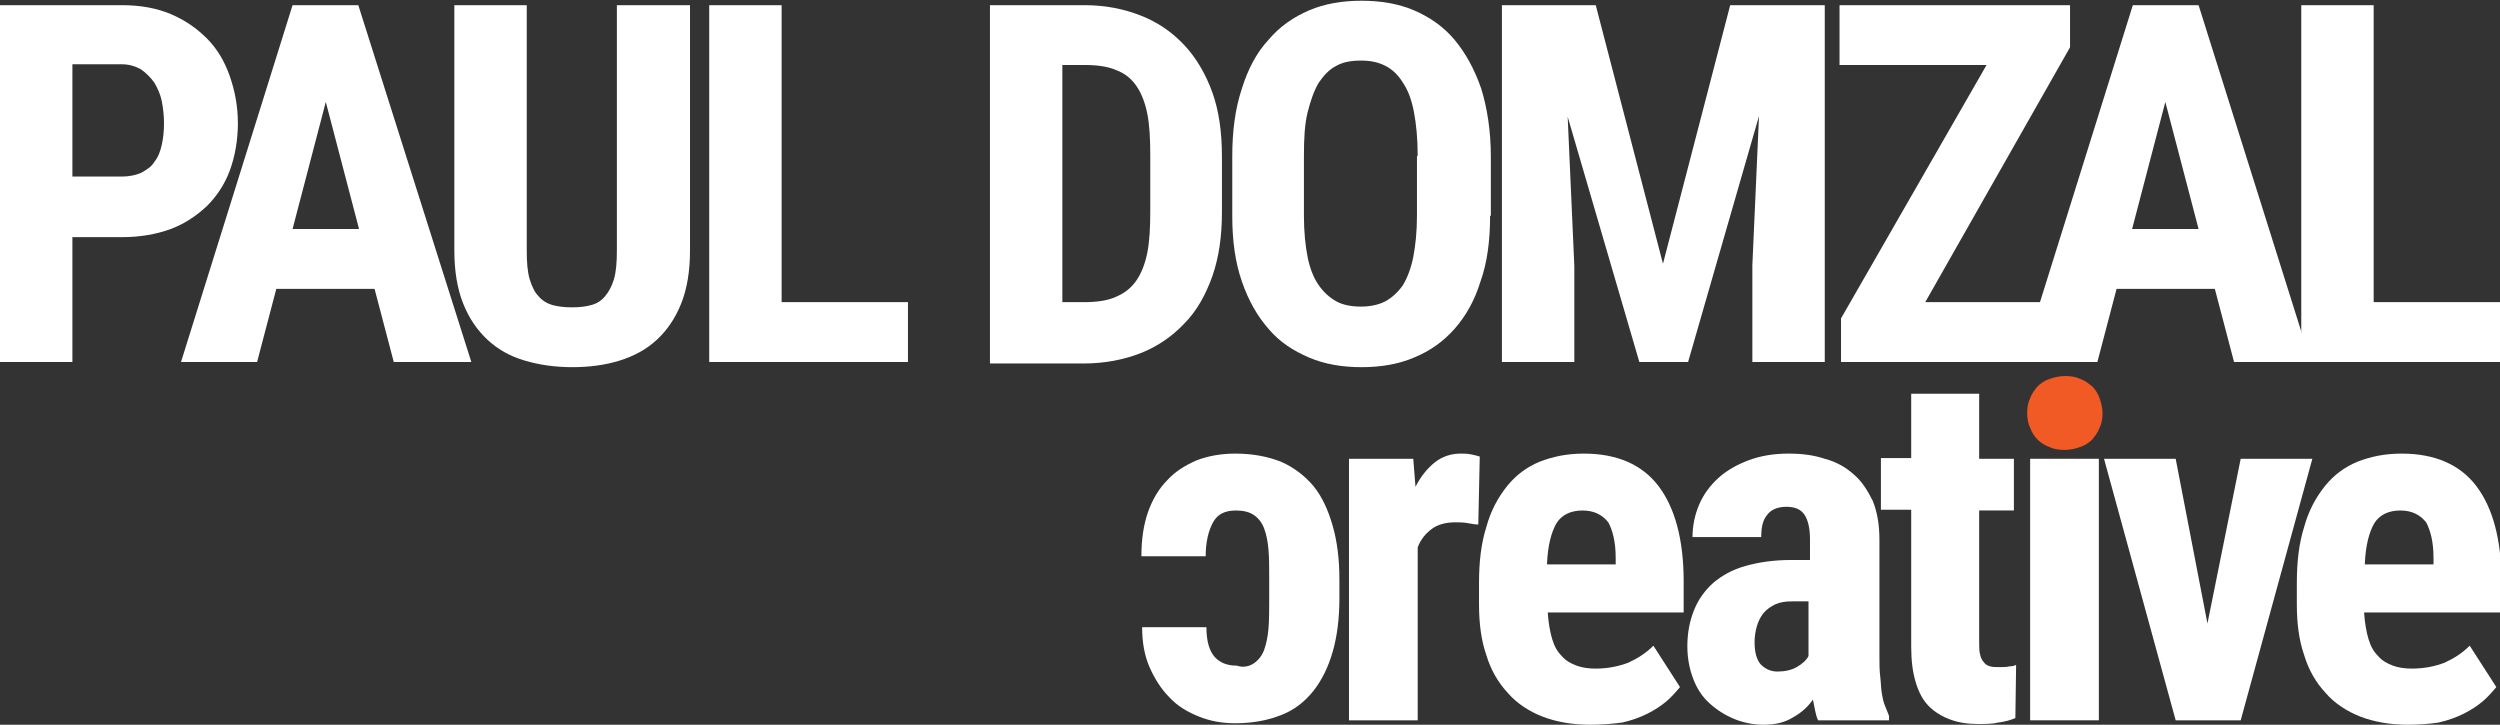
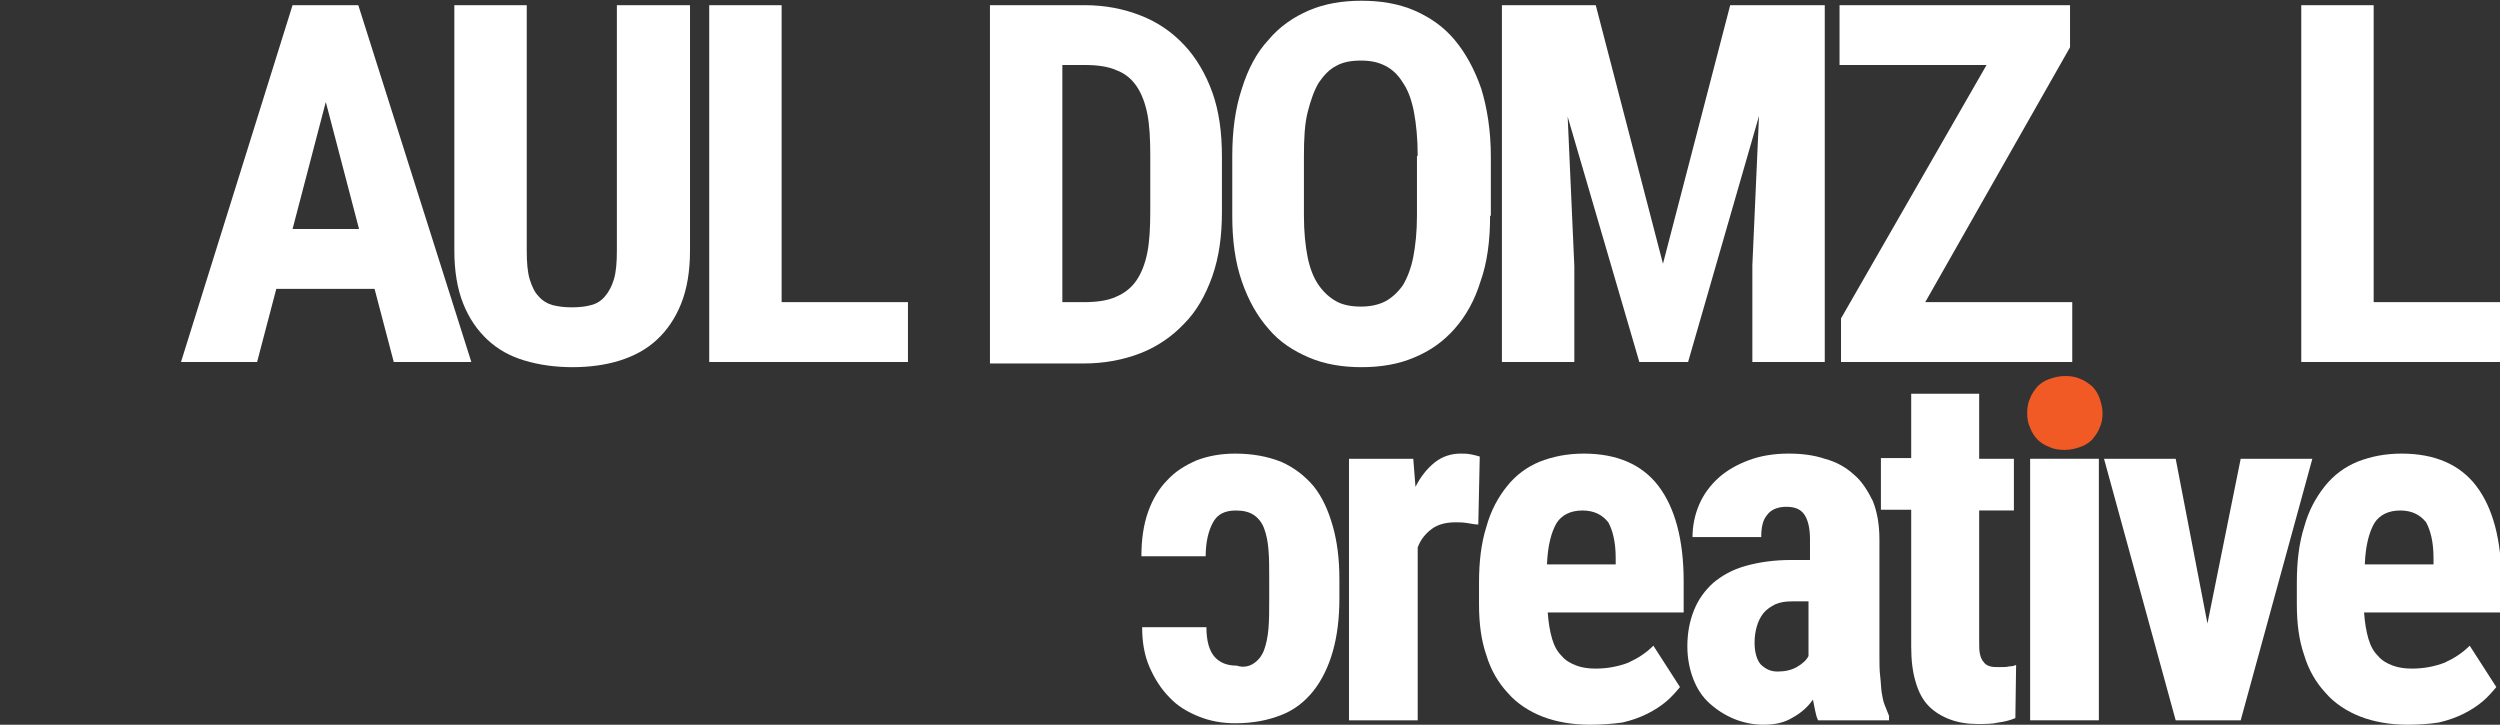
<svg xmlns="http://www.w3.org/2000/svg" version="1.1" id="Layer_1" x="0px" y="0px" viewBox="0 0 338.4 98.1" style="enable-background:new 0 0 338.4 98.1;" xml:space="preserve">
  <rect x="0" y="0" width="338.4" height="98.1" fill="#333333" stroke="none" />
  <style type="text/css">
	.st0{fill:#FFFFFF;}
	.st1{fill:#F15A24;}
</style>
-   <path class="st0" d="M9.8,32v17H0V0.7h16.5c2.5,0,4.7,0.4,6.6,1.2C25,2.7,26.6,3.8,28,5.2c1.4,1.4,2.4,3.1,3.1,5.1  c0.7,2,1.1,4.1,1.1,6.4c0,2.3-0.4,4.5-1.1,6.4c-0.7,1.9-1.8,3.5-3.1,4.8c-1.4,1.3-3,2.4-4.9,3.1c-1.9,0.7-4.1,1.1-6.6,1.1H9.8z   M9.8,23.9h6.7c1,0,1.9-0.2,2.6-0.5c0.7-0.4,1.4-0.8,1.8-1.5c0.5-0.6,0.8-1.4,1-2.3c0.2-0.9,0.3-1.8,0.3-2.9c0-1-0.1-2-0.3-3  c-0.2-1-0.6-1.8-1-2.5c-0.5-0.7-1.1-1.3-1.8-1.8c-0.7-0.4-1.6-0.7-2.6-0.7H9.8V23.9z" />
  <path class="st0" d="M50.7,39.1H37.4L34.8,49H24.5L39.6,0.7h8.9L63.8,49H53.3L50.7,39.1z M39.6,31h9l-4.5-17.2L39.6,31z" />
  <path class="st0" d="M93.4,0.7v33.2c0,2.8-0.4,5.2-1.2,7.2c-0.8,2-1.9,3.6-3.3,4.9c-1.4,1.3-3.1,2.2-5,2.8c-1.9,0.6-4.1,0.9-6.4,0.9  c-2.3,0-4.5-0.3-6.5-0.9s-3.6-1.5-5-2.8c-1.4-1.3-2.5-2.9-3.3-4.9c-0.8-2-1.2-4.4-1.2-7.2V0.7h9.8v33.2c0,1.6,0.1,2.9,0.4,3.9  s0.7,1.8,1.2,2.3c0.5,0.6,1.2,1,1.9,1.2c0.8,0.2,1.6,0.3,2.6,0.3s1.9-0.1,2.6-0.3c0.8-0.2,1.4-0.6,1.9-1.2c0.5-0.6,0.9-1.3,1.2-2.3  s0.4-2.3,0.4-3.9V0.7H93.4z" />
  <path class="st0" d="M105.8,40.9h17.1V49H96V0.7h9.8V40.9z" />
  <path class="st0" d="M134,49V0.7h12.8c2.8,0,5.3,0.5,7.6,1.4c2.3,0.9,4.2,2.2,5.9,4c1.6,1.7,2.9,3.9,3.8,6.4  c0.9,2.5,1.3,5.4,1.3,8.7v7.5c0,3.3-0.4,6.1-1.3,8.7c-0.9,2.5-2.1,4.7-3.8,6.4c-1.6,1.7-3.6,3.1-5.9,4c-2.3,0.9-4.9,1.4-7.7,1.4H134  z M143.8,8.8v32.1h2.9c1.7,0,3.2-0.2,4.3-0.7c1.2-0.5,2.1-1.2,2.8-2.2c0.7-1,1.2-2.3,1.5-3.8c0.3-1.5,0.4-3.4,0.4-5.6v-7.6  c0-2.2-0.1-4.1-0.4-5.6c-0.3-1.5-0.8-2.8-1.5-3.8c-0.7-1-1.6-1.7-2.7-2.1c-1.1-0.5-2.6-0.7-4.2-0.7H143.8z" />
  <path class="st0" d="M201.7,29.2c0,3.4-0.4,6.4-1.3,8.9c-0.8,2.6-2,4.7-3.5,6.4c-1.5,1.7-3.3,3-5.5,3.9c-2.1,0.9-4.5,1.3-7.1,1.3  s-5-0.4-7.1-1.3c-2.1-0.9-4-2.1-5.5-3.9c-1.5-1.7-2.7-3.8-3.6-6.4c-0.9-2.6-1.3-5.5-1.3-8.9v-8c0-3.5,0.4-6.5,1.3-9.2  c0.8-2.6,2-4.9,3.6-6.6c1.5-1.8,3.4-3.1,5.5-4c2.1-0.9,4.5-1.3,7.1-1.3s5,0.4,7.1,1.3c2.1,0.9,4,2.2,5.5,4c1.5,1.8,2.7,4,3.6,6.6  c0.8,2.6,1.3,5.7,1.3,9.2V29.2z M191.9,21.1c0-2.3-0.2-4.3-0.5-5.9s-0.8-3-1.5-4c-0.6-1-1.4-1.8-2.4-2.3c-1-0.5-2-0.7-3.3-0.7  c-1.3,0-2.4,0.2-3.3,0.7c-1,0.5-1.7,1.3-2.4,2.3c-0.6,1-1.1,2.4-1.5,4s-0.5,3.6-0.5,5.9v8.1c0,2.2,0.2,4.1,0.5,5.6s0.8,2.8,1.5,3.8  c0.7,1,1.5,1.7,2.4,2.2s2.1,0.7,3.3,0.7c1.2,0,2.3-0.2,3.3-0.7c0.9-0.5,1.7-1.2,2.4-2.2c0.6-1,1.1-2.3,1.4-3.8  c0.3-1.6,0.5-3.4,0.5-5.6V21.1z" />
  <path class="st0" d="M216,0.7l9.1,35l9.1-35H247V49h-9.8V35.9l0.9-20.2L228.5,49h-6.6l-9.7-33.2l0.9,20.2V49h-9.8V0.7H216z" />
  <path class="st0" d="M260.6,40.9h19.9V49h-31.3v-5.9l19.7-34.3h-19.9V0.7h31.2v5.7L260.6,40.9z" />
-   <path class="st0" d="M299.8,39.1h-13.3l-2.6,9.9h-10.3l15.1-48.3h8.9L312.8,49h-10.4L299.8,39.1z M288.6,31h9l-4.5-17.2L288.6,31z" />
  <path class="st0" d="M321.3,40.9h17.1V49h-26.9V0.7h9.8V40.9z" />
  <g>
    <path class="st0" d="M169.7,89.8c0.6-0.4,1.1-1,1.4-1.8s0.5-1.8,0.6-2.9c0.1-1.2,0.1-2.5,0.1-4.1v-2.6c0-1.5,0-2.9-0.1-4   c-0.1-1.2-0.3-2.1-0.6-2.9c-0.3-0.8-0.8-1.4-1.4-1.8c-0.6-0.4-1.4-0.6-2.4-0.6c-1.5,0-2.5,0.5-3.1,1.6c-0.6,1.1-1,2.6-1,4.6h-8.7   c0-2.3,0.3-4.3,0.9-6c0.6-1.7,1.5-3.2,2.6-4.3c1.1-1.2,2.4-2,4-2.7c1.6-0.6,3.3-0.9,5.2-0.9c2.4,0,4.4,0.4,6.2,1.1   c1.8,0.8,3.2,1.9,4.4,3.3c1.2,1.5,2,3.3,2.6,5.4c0.6,2.1,0.9,4.5,0.9,7.2v2.6c0,2.7-0.3,5.1-0.9,7.2c-0.6,2.1-1.5,3.9-2.6,5.3   c-1.2,1.5-2.6,2.6-4.4,3.3s-3.8,1.1-6.2,1.1c-1.8,0-3.4-0.3-4.9-0.9s-2.9-1.4-4-2.6c-1.1-1.1-2-2.5-2.7-4.1c-0.7-1.6-1-3.4-1-5.4   h8.7c0,1.9,0.4,3.2,1.1,4c0.7,0.8,1.7,1.2,3,1.2C168.3,90.4,169.1,90.2,169.7,89.8z" />
    <path class="st0" d="M200.1,71c-0.4,0-0.9-0.1-1.5-0.2c-0.6-0.1-1.1-0.1-1.6-0.1c-1.3,0-2.4,0.3-3.2,0.9c-0.8,0.6-1.5,1.4-1.9,2.5   v23.4h-9.3V62.1h8.7l0.3,3.8c0.7-1.4,1.6-2.5,2.6-3.3c1-0.8,2.2-1.2,3.5-1.2c0.4,0,0.9,0,1.4,0.1c0.5,0.1,0.9,0.2,1.2,0.3L200.1,71   z" />
    <path class="st0" d="M215.2,98.1c-2.4,0-4.6-0.4-6.4-1.1s-3.5-1.8-4.7-3.2c-1.3-1.4-2.3-3.1-2.9-5.1c-0.7-2-1-4.3-1-6.9v-2.9   c0-2.9,0.3-5.4,1-7.6c0.6-2.2,1.6-4,2.8-5.5c1.2-1.5,2.7-2.6,4.4-3.3c1.8-0.7,3.7-1.1,6-1.1c4.5,0,7.9,1.5,10.1,4.4   c2.2,2.9,3.4,7.2,3.4,12.9v4.2h-18.4c0.1,1.4,0.3,2.6,0.6,3.6c0.3,1,0.7,1.7,1.3,2.3c0.5,0.6,1.2,1,2,1.3s1.7,0.4,2.6,0.4   c1.6,0,3.1-0.3,4.4-0.8c1.3-0.6,2.4-1.3,3.4-2.3l3.6,5.6c-0.5,0.6-1.1,1.3-1.8,1.9c-0.7,0.6-1.6,1.2-2.6,1.7   c-1,0.5-2.1,0.9-3.4,1.2C218.1,98,216.7,98.1,215.2,98.1z M214.2,69.1c-1.6,0-2.8,0.6-3.5,1.7c-0.7,1.2-1.2,3-1.3,5.6h9.3v-0.9   c0-2.1-0.4-3.7-1-4.8C216.9,69.7,215.8,69.1,214.2,69.1z" />
    <path class="st0" d="M246.1,97.5c-0.2-0.4-0.3-0.8-0.4-1.3c-0.1-0.5-0.2-1-0.3-1.5c-0.7,1-1.6,1.8-2.7,2.4c-1.1,0.7-2.4,1-4,1   c-1.4,0-2.8-0.3-4-0.8s-2.3-1.2-3.3-2.1s-1.7-2-2.2-3.3c-0.5-1.3-0.8-2.8-0.8-4.4c0-1.8,0.3-3.4,0.9-4.9c0.6-1.5,1.5-2.7,2.6-3.7   c1.2-1,2.6-1.8,4.4-2.3c1.8-0.5,3.8-0.8,6.2-0.8h2.5V73c0-1.6-0.3-2.7-0.8-3.4c-0.5-0.7-1.3-1-2.4-1c-1.2,0-2.1,0.4-2.6,1.1   c-0.6,0.7-0.8,1.7-0.8,3h-9.3c0-1.5,0.3-3,0.9-4.4c0.6-1.4,1.5-2.6,2.6-3.6c1.1-1,2.5-1.8,4.1-2.4c1.6-0.6,3.4-0.9,5.4-0.9   c1.8,0,3.4,0.2,4.9,0.7c1.5,0.4,2.8,1.1,3.9,2.1c1.1,0.9,1.9,2.2,2.6,3.6c0.6,1.5,0.9,3.2,0.9,5.3v15.7c0,1,0,1.9,0.1,2.7   c0.1,0.8,0.1,1.5,0.2,2.2c0.1,0.6,0.2,1.2,0.4,1.7c0.2,0.5,0.4,1,0.6,1.5v0.6H246.1z M240.6,90.9c1,0,1.9-0.2,2.6-0.6   c0.7-0.4,1.3-0.9,1.6-1.5v-7.4h-2.2c-0.9,0-1.6,0.1-2.3,0.4c-0.6,0.3-1.2,0.7-1.6,1.2c-0.4,0.5-0.7,1.1-0.9,1.8   c-0.2,0.7-0.3,1.4-0.3,2.2c0,1.3,0.3,2.3,0.8,2.9C238.9,90.5,239.6,90.9,240.6,90.9z" />
    <path class="st0" d="M267.9,53.4v8.7h4.7v7h-4.7v17.6c0,0.7,0,1.4,0.1,1.8c0.1,0.5,0.3,0.9,0.5,1.1c0.2,0.3,0.5,0.5,0.9,0.6   c0.3,0.1,0.8,0.1,1.3,0.1c0.5,0,0.9,0,1.3-0.1c0.4,0,0.7-0.1,0.9-0.2l-0.1,7.2c-0.7,0.3-1.5,0.5-2.3,0.6c-0.8,0.2-1.8,0.2-2.8,0.2   c-1.4,0-2.6-0.2-3.7-0.6c-1.1-0.4-2.1-1-2.9-1.8c-0.8-0.8-1.4-1.9-1.8-3.3c-0.4-1.3-0.6-2.9-0.6-4.8V69h-4.1v-7h4.1v-8.7H267.9z" />
    <path class="st1" d="M274.4,55.9c0-0.7,0.1-1.4,0.4-2c0.2-0.6,0.6-1.1,1-1.6c0.4-0.4,1-0.8,1.6-1c0.6-0.2,1.3-0.4,2.1-0.4   c0.8,0,1.5,0.1,2.1,0.4c0.6,0.2,1.1,0.6,1.6,1c0.4,0.4,0.8,1,1,1.6c0.2,0.6,0.4,1.3,0.4,2s-0.1,1.4-0.4,2c-0.2,0.6-0.6,1.1-1,1.6   c-0.4,0.4-1,0.8-1.6,1c-0.6,0.2-1.3,0.4-2.1,0.4c-0.8,0-1.5-0.1-2.1-0.4c-0.6-0.2-1.2-0.6-1.6-1c-0.4-0.4-0.8-1-1-1.6   C274.5,57.3,274.4,56.6,274.4,55.9z" />
    <rect x="274.8" y="62.1" class="st0" width="9.3" height="35.4" />
    <path class="st0" d="M298.8,84.4l4.5-22.3h9.7l-9.7,35.4h-8.8l-9.7-35.4h9.7L298.8,84.4z" />
    <path class="st0" d="M325.9,98.1c-2.4,0-4.6-0.4-6.4-1.1s-3.5-1.8-4.7-3.2c-1.3-1.4-2.3-3.1-2.9-5.1c-0.7-2-1-4.3-1-6.9v-2.9   c0-2.9,0.3-5.4,1-7.6c0.6-2.2,1.6-4,2.8-5.5c1.2-1.5,2.7-2.6,4.4-3.3c1.8-0.7,3.7-1.1,6-1.1c4.5,0,7.9,1.5,10.1,4.4   c2.2,2.9,3.4,7.2,3.4,12.9v4.2H320c0.1,1.4,0.3,2.6,0.6,3.6c0.3,1,0.7,1.7,1.3,2.3c0.5,0.6,1.2,1,2,1.3s1.7,0.4,2.6,0.4   c1.6,0,3.1-0.3,4.4-0.8c1.3-0.6,2.4-1.3,3.4-2.3l3.6,5.6c-0.5,0.6-1.1,1.3-1.8,1.9c-0.7,0.6-1.6,1.2-2.6,1.7   c-1,0.5-2.1,0.9-3.4,1.2C328.8,98,327.4,98.1,325.9,98.1z M324.9,69.1c-1.6,0-2.8,0.6-3.5,1.7c-0.7,1.2-1.2,3-1.3,5.6h9.3v-0.9   c0-2.1-0.4-3.7-1-4.8C327.6,69.7,326.5,69.1,324.9,69.1z" />
  </g>
</svg>